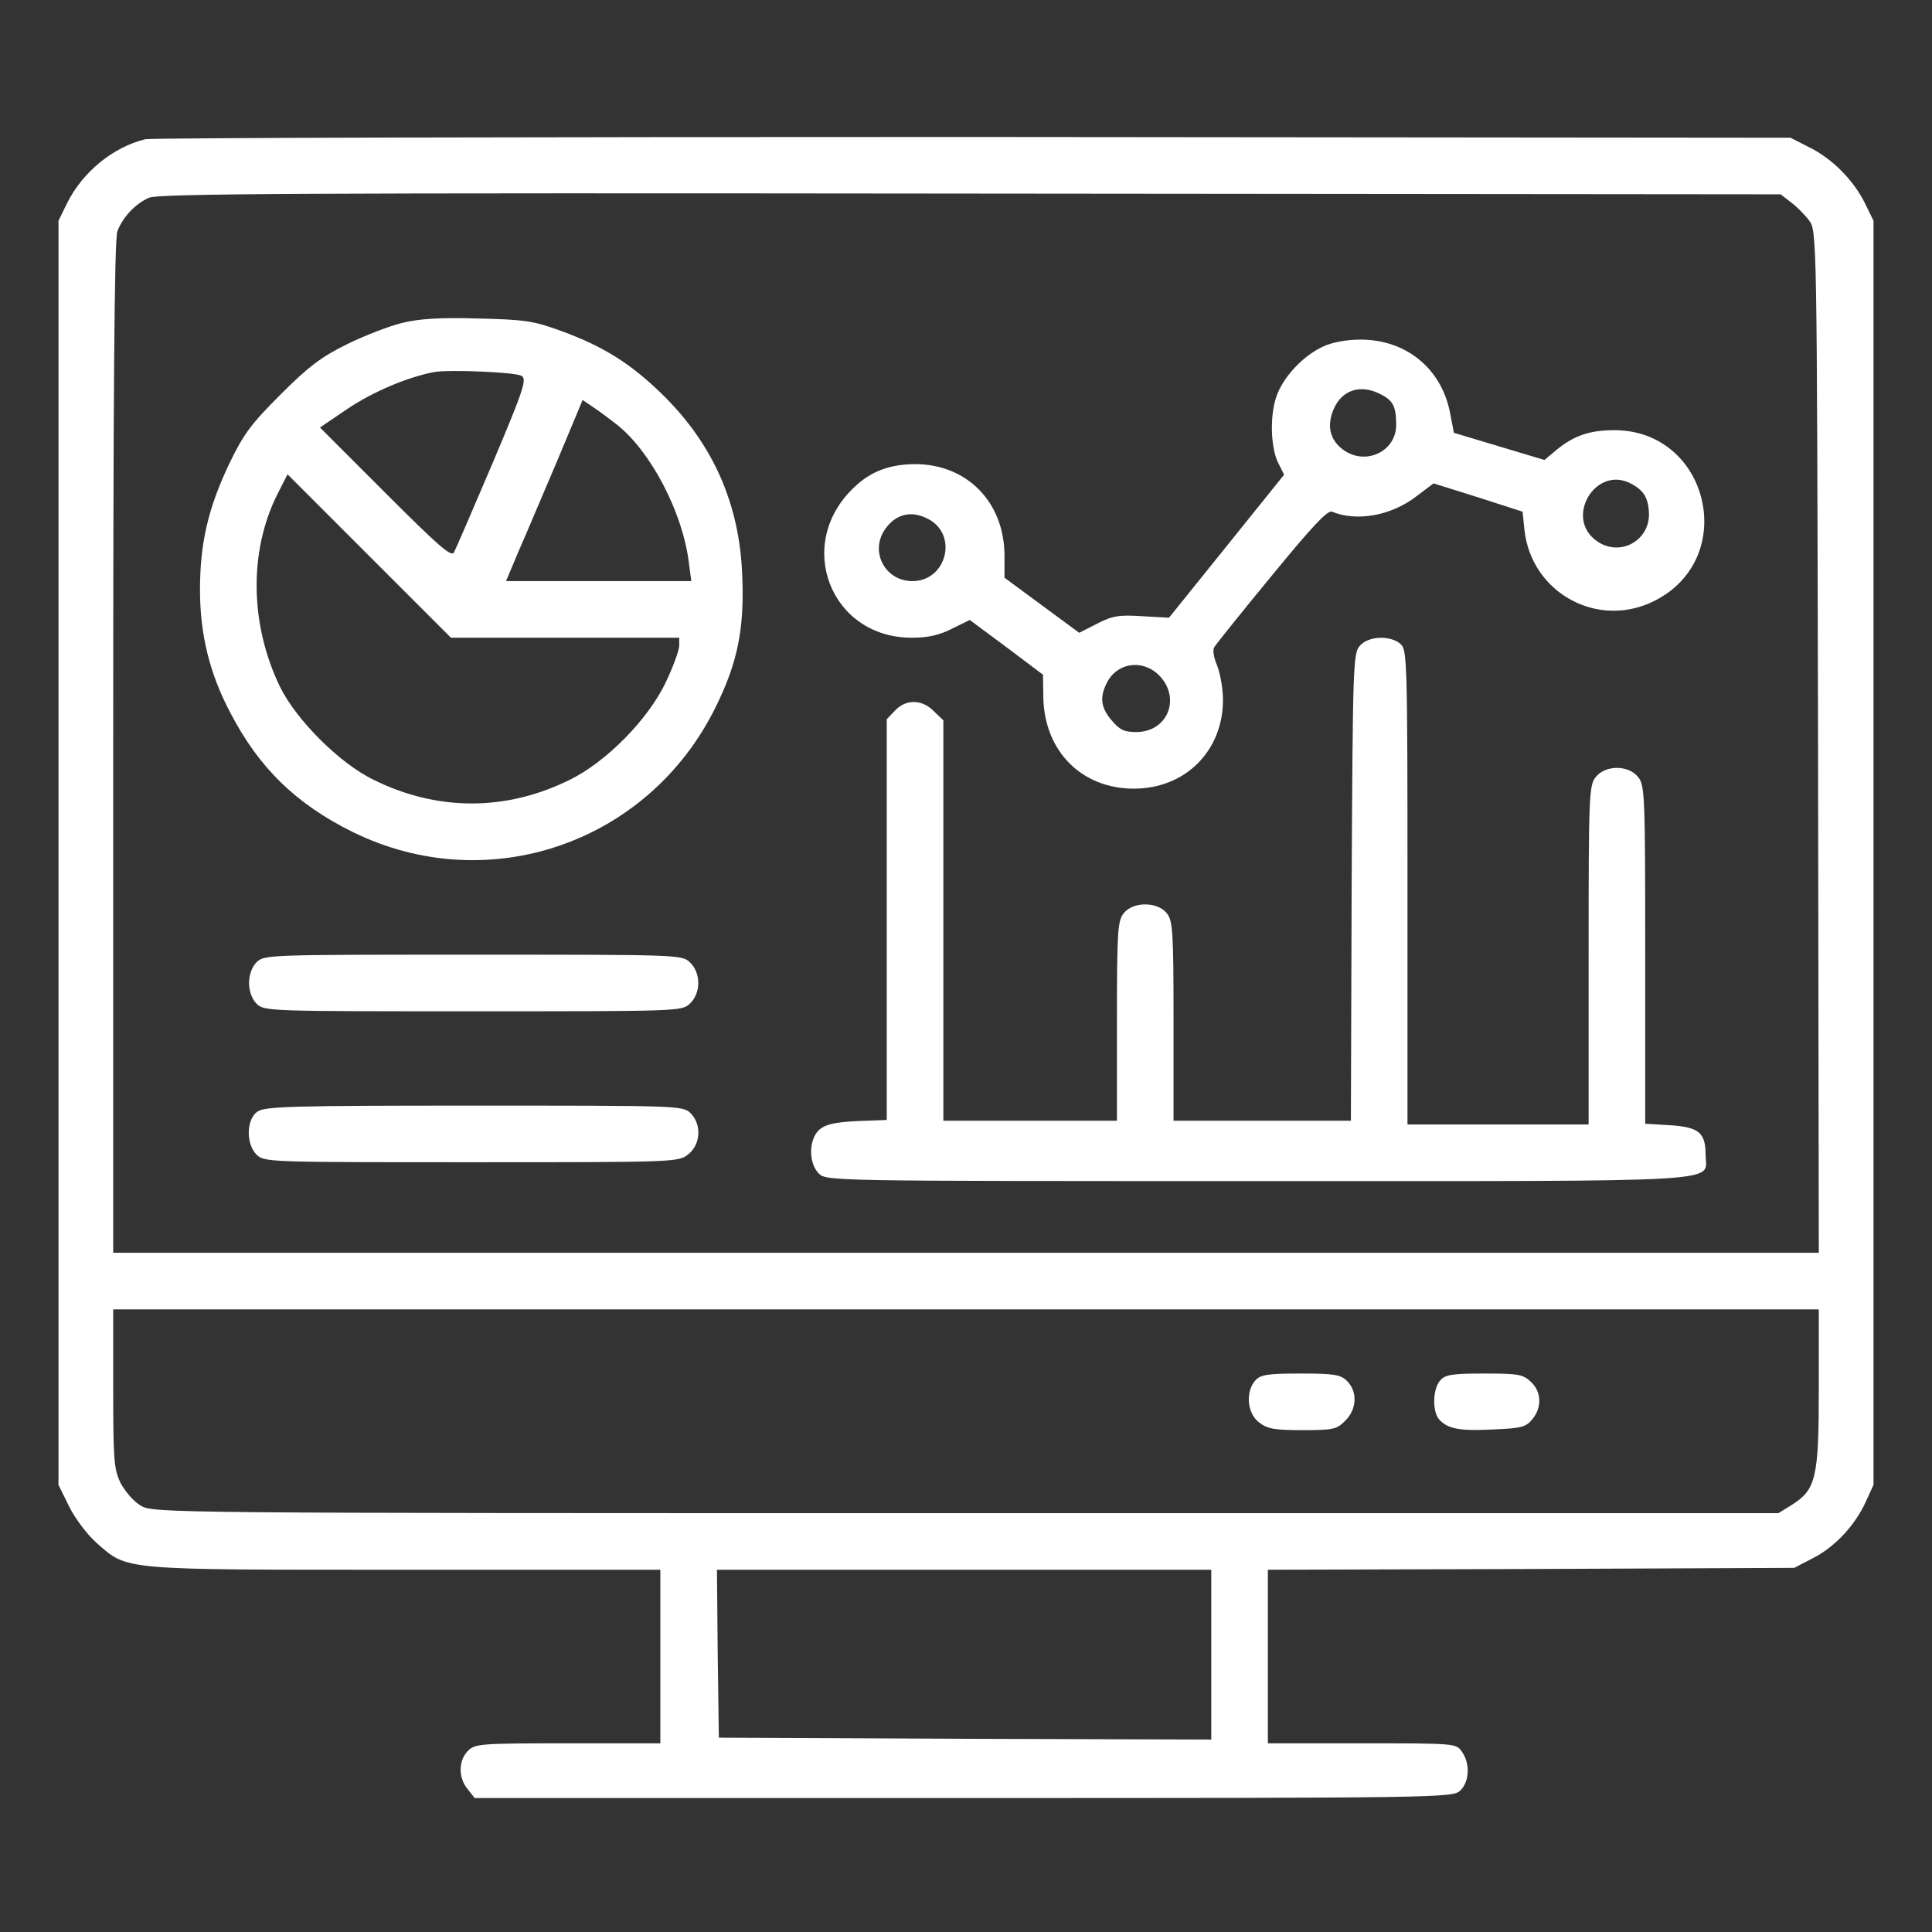
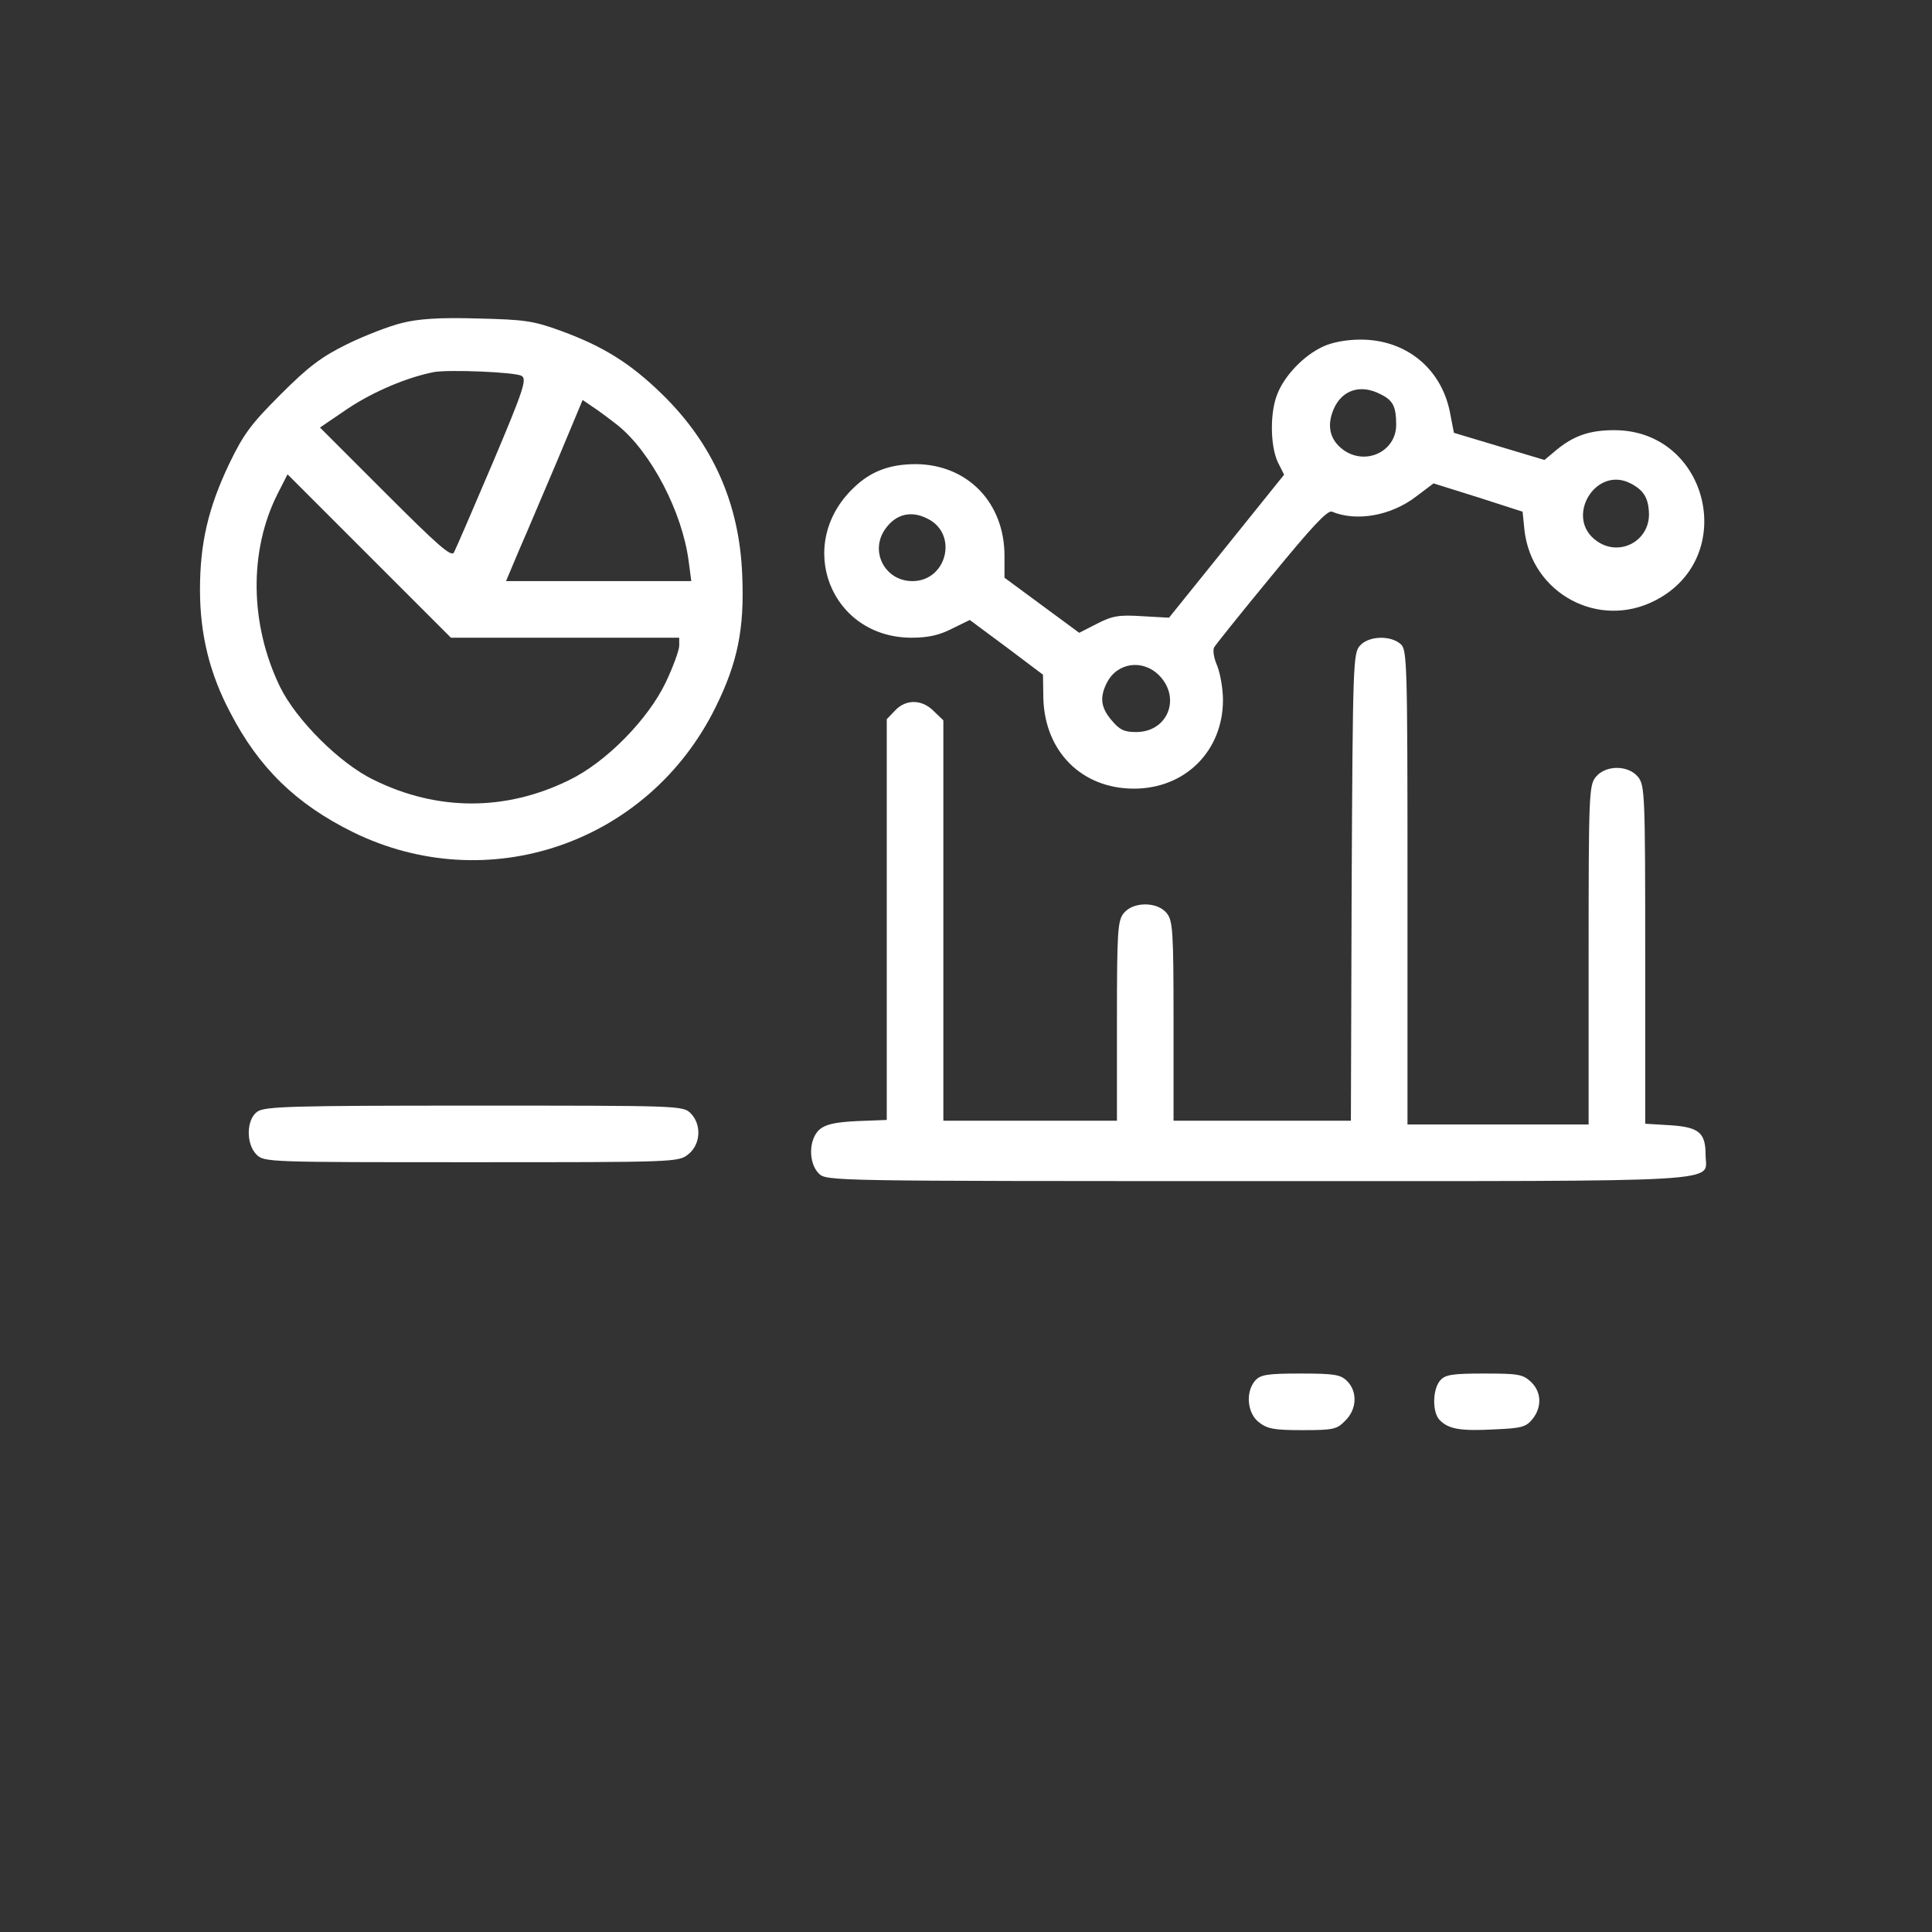
<svg xmlns="http://www.w3.org/2000/svg" version="1.0" width="512pt" height="512pt" viewBox="0 0 512 512" preserveAspectRatio="xMidYMid meet">
  <rect x="0" y="0" width="512" height="512" fill="#333333" stroke="none" />
  <g transform="translate(0,512) scale(0.1,-0.1)" fill="#fff" stroke="none">
-     <path d="M385 4751 c-86 -21 -166 -87 -207 -169 l-23 -47 0 -1675 0 -1675 28 -57 c16 -32 48 -75 73 -97 84 -73 57 -71 816 -71 l678 0 0 -230 0 -230 -245 0 c-232 0 -246 -1 -265 -20 -25 -25 -26 -71 -1 -101 l19 -24 1295 0 c1259 0 1295 1 1316 19 25 23 28 72 5 104 -15 22 -18 22 -265 22 l-249 0 0 230 0 230 698 2 697 3 48 25 c58 29 112 86 141 149 l21 46 0 1675 0 1675 -23 47 c-31 62 -87 118 -148 148 l-49 25 -2165 2 c-1191 0 -2178 -2 -2195 -6z m4361 -167 c15 -11 37 -33 48 -48 21 -27 21 -32 24 -1382 l2 -1354 -2260 0 -2260 0 0 1339 c0 925 3 1348 11 1368 14 37 47 73 84 89 25 11 403 13 2177 11 l2147 -2 27 -21z m74 -3144 c0 -237 -7 -268 -73 -309 l-34 -21 -2154 0 c-2121 0 -2154 0 -2186 20 -18 10 -41 37 -53 59 -18 37 -20 59 -20 251 l0 210 2260 0 2260 0 0 -210z m-1610 -705 l0 -225 -652 2 -653 3 -3 223 -2 222 655 0 655 0 0 -225z" />
    <path d="M1065 4264 c-33 -8 -98 -33 -145 -56 -69 -34 -103 -60 -176 -133 -78 -78 -98 -104 -137 -185 -55 -116 -77 -209 -77 -333 0 -117 25 -221 80 -325 76 -147 175 -243 325 -317 358 -176 783 -30 961 330 59 119 77 209 71 350 -7 189 -77 348 -212 480 -84 82 -156 127 -268 168 -74 27 -96 30 -222 33 -100 3 -157 -1 -200 -12z m317 -140 c15 -8 6 -36 -76 -230 -52 -122 -98 -229 -103 -238 -7 -13 -42 18 -182 158 l-173 173 75 51 c68 45 156 82 227 96 40 7 214 0 232 -10z m255 -131 c89 -72 171 -230 188 -360 l7 -53 -246 0 -245 0 35 83 c20 45 65 153 102 239 l66 158 25 -17 c14 -9 45 -32 68 -50z m-139 -563 l302 0 0 -21 c0 -12 -16 -56 -36 -98 -47 -98 -158 -211 -255 -258 -168 -83 -350 -83 -518 0 -90 43 -206 159 -249 247 -80 165 -83 360 -6 512 l26 51 217 -217 216 -216 303 0z" />
    <path d="M3505 4201 c-49 -23 -99 -74 -119 -123 -21 -49 -20 -138 0 -182 l17 -34 -152 -189 -153 -190 -71 4 c-62 4 -79 1 -120 -20 l-47 -24 -99 73 -99 73 0 58 c0 141 -98 242 -235 243 -69 0 -120 -19 -165 -63 -157 -150 -61 -397 154 -397 44 0 74 7 107 24 l47 23 97 -72 97 -73 1 -63 c4 -141 102 -239 240 -239 136 0 236 100 236 235 0 29 -7 69 -15 90 -9 20 -13 43 -8 50 4 7 72 92 152 189 105 128 148 175 160 170 65 -27 157 -11 224 41 l45 34 118 -37 118 -38 5 -49 c19 -168 197 -264 347 -186 222 114 141 451 -109 451 -66 0 -108 -15 -154 -53 l-31 -26 -120 36 -120 36 -11 57 c-24 115 -117 190 -236 190 -38 0 -76 -7 -101 -19z m154 -126 c33 -16 41 -33 41 -81 0 -72 -84 -110 -143 -64 -33 26 -41 62 -23 105 22 52 72 68 125 40z m664 -237 c34 -18 46 -39 47 -81 0 -72 -79 -113 -138 -71 -88 61 -3 203 91 152z m-1864 -93 c81 -41 50 -165 -41 -165 -73 0 -114 79 -72 138 28 40 69 50 113 27z m612 -414 c60 -60 24 -151 -60 -151 -32 0 -44 6 -65 31 -29 34 -32 61 -13 99 27 54 94 64 138 21z" />
    <path d="M3604 3409 c-18 -20 -19 -47 -22 -640 l-2 -619 -235 0 -235 0 0 264 c0 239 -2 266 -18 286 -25 31 -89 31 -114 0 -16 -20 -18 -47 -18 -286 l0 -264 -230 0 -230 0 0 530 0 531 -25 24 c-31 32 -74 33 -103 2 l-22 -23 0 -531 0 -531 -79 -3 c-60 -3 -84 -9 -100 -23 -28 -26 -29 -88 -1 -116 20 -20 33 -20 1163 -20 1276 0 1187 -5 1187 69 0 59 -17 74 -94 79 l-66 4 0 448 c0 423 -1 449 -19 471 -26 32 -86 32 -112 0 -18 -22 -19 -48 -19 -472 l0 -449 -240 0 -240 0 0 628 c0 597 -1 630 -18 645 -27 24 -85 22 -108 -4z" />
-     <path d="M680 2570 c-12 -12 -20 -33 -20 -55 0 -22 8 -43 20 -55 20 -20 33 -20 573 -20 543 0 554 0 575 20 30 28 30 82 0 110 -21 20 -32 20 -575 20 -540 0 -553 0 -573 -20z" />
+     <path d="M680 2570 z" />
    <path d="M682 2174 c-29 -20 -31 -85 -2 -114 20 -20 33 -20 569 -20 540 0 549 0 575 21 33 26 36 79 6 109 -20 20 -33 20 -573 20 -484 0 -555 -2 -575 -16z" />
    <path d="M3327 1462 c-27 -30 -22 -87 9 -111 23 -18 41 -21 116 -21 81 0 91 2 113 25 31 30 33 77 5 105 -17 17 -33 20 -123 20 -88 0 -106 -3 -120 -18z" />
    <path d="M3817 1462 c-21 -23 -22 -86 -1 -106 23 -23 54 -29 145 -24 70 3 83 6 100 27 26 32 24 73 -4 99 -21 20 -34 22 -124 22 -84 0 -103 -3 -116 -18z" />
  </g>
</svg>